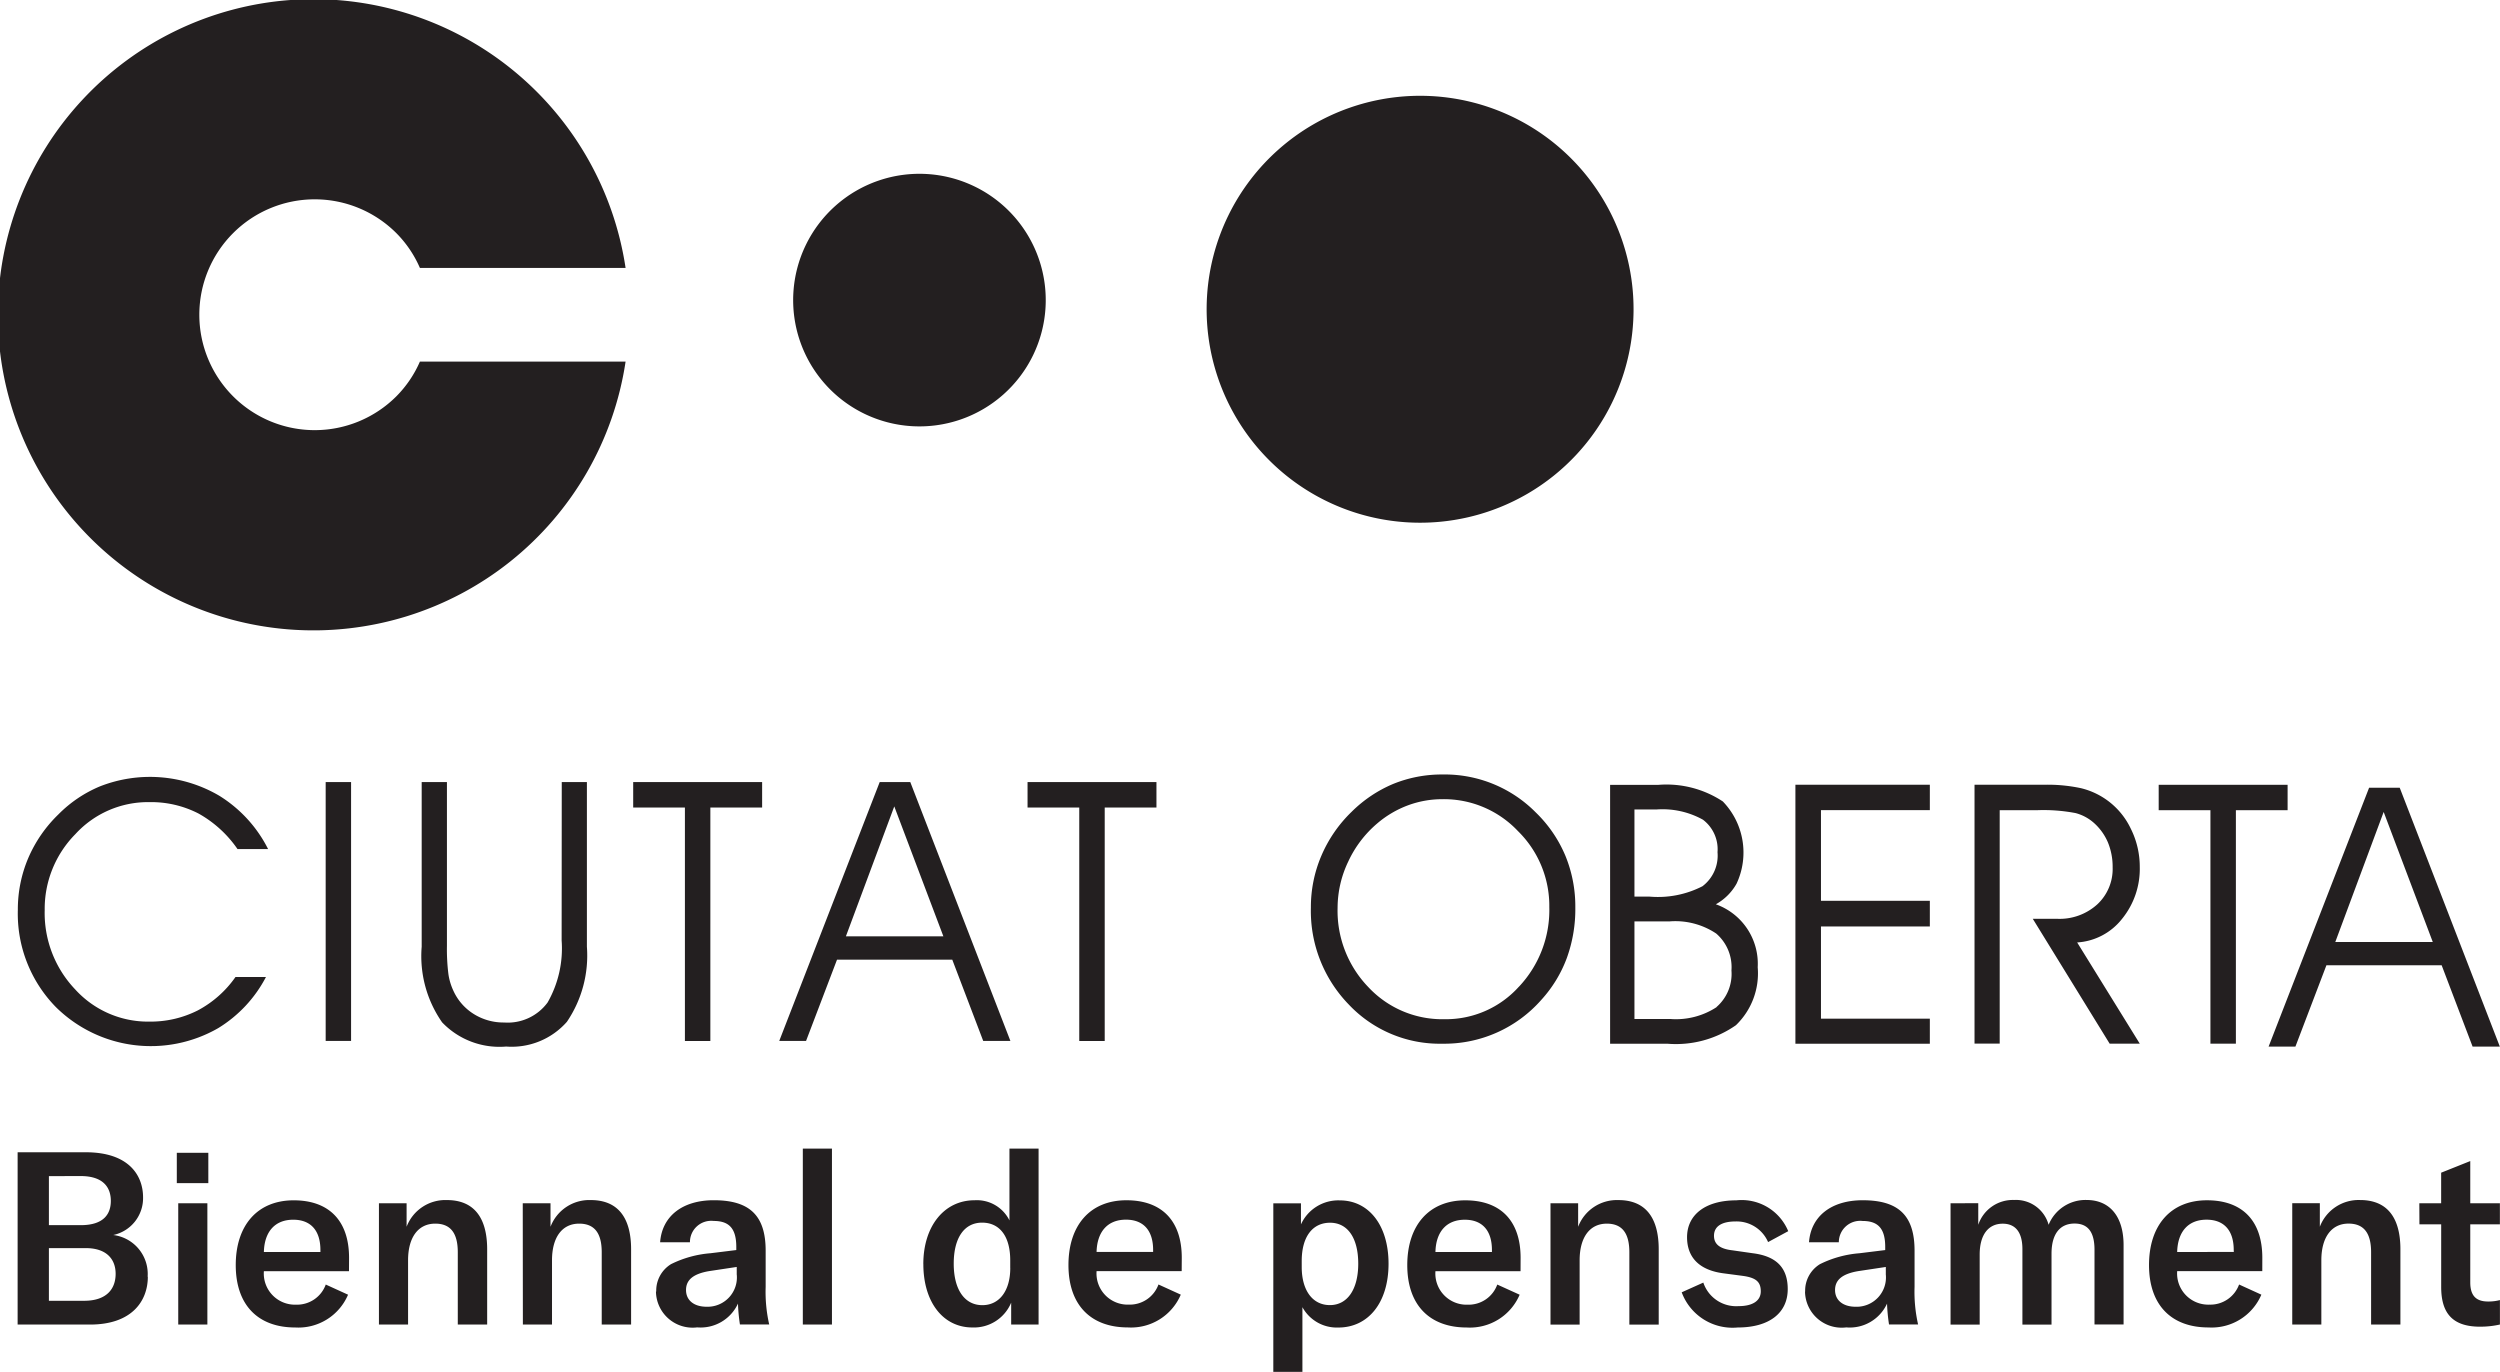
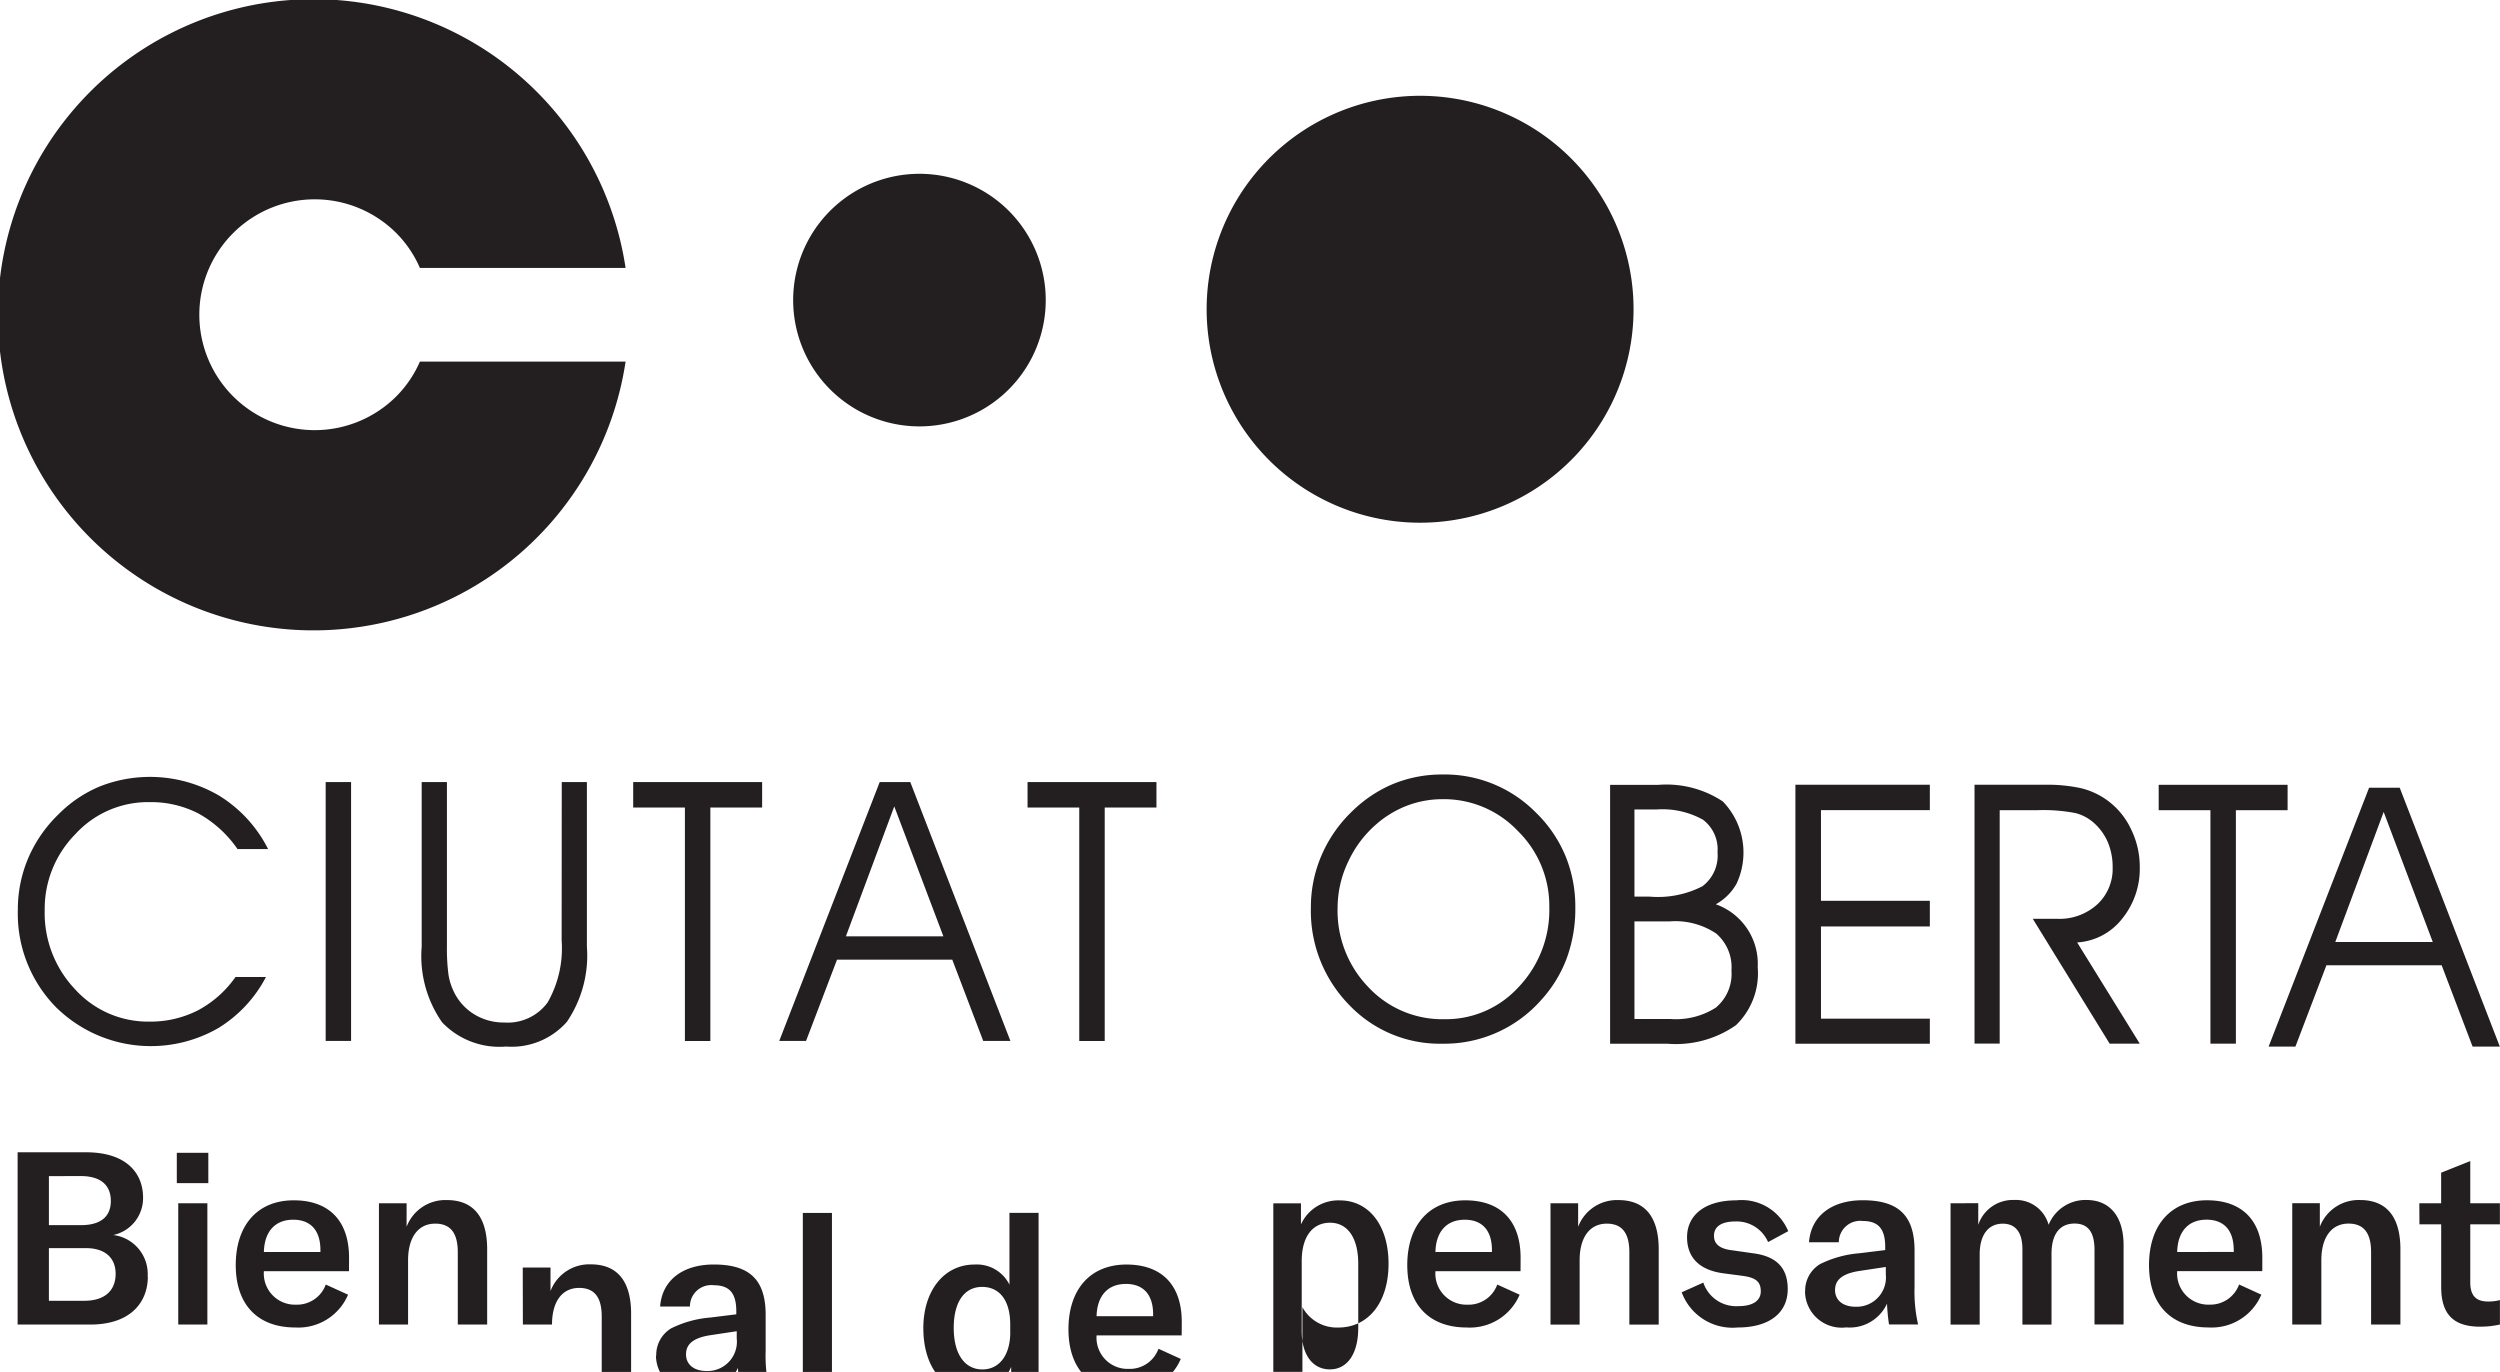
<svg xmlns="http://www.w3.org/2000/svg" width="141" height="77.376" viewBox="0 0 141 77.376">
-   <path id="logo_Ciutat_Oberta" data-name="logo Ciutat Oberta" d="M811,120.888a6.393,6.393,0,0,0-1.327-1.961,6.509,6.509,0,1,0,0,9.2A6.393,6.393,0,0,0,811,126.17H822.6a17.8,17.8,0,1,1,0-5.282m33.427,6.248a12.039,12.039,0,1,0,7.461-15.3,12.039,12.039,0,0,0-7.461,15.3m-23.588-2.115a7.123,7.123,0,1,0,4.415-9.054,7.125,7.125,0,0,0-4.415,9.054m-38.6,52.6c0,.821-.48,1.519-1.779,1.519h-1.985v-2.97h2.081c1.162,0,1.683.616,1.683,1.451m-1.971-5.515c1.3,0,1.7.67,1.7,1.4,0,.671-.33,1.369-1.7,1.369h-1.793v-2.765Zm3.776,5.678a2.214,2.214,0,0,0-1.941-2.353,2.126,2.126,0,0,0,1.683-2.121c0-1.273-.836-2.546-3.23-2.546h-3.845v9.717H792.4c2.354,0,3.255-1.327,3.255-2.7m1.715,2.7h1.643v-6.842h-1.643m-.081-1.136h1.778v-1.711h-1.778Zm8.1,3.886H802.2c.028-1.136.616-1.821,1.656-1.821.971,0,1.532.59,1.532,1.711m1.616.44c0-2.1-1.136-3.245-3.121-3.245-2.038,0-3.27,1.4-3.27,3.654s1.259,3.518,3.353,3.518a3.044,3.044,0,0,0,2.981-1.849l-1.257-.573a1.72,1.72,0,0,1-1.67,1.135,1.757,1.757,0,0,1-1.82-1.889H807Zm1.685,3.762h1.643v-3.625c0-1.3.575-2.067,1.533-2.067.861,0,1.271.533,1.271,1.613v4.079h1.657v-4.242c0-1.833-.781-2.779-2.272-2.779a2.339,2.339,0,0,0-2.272,1.506v-1.327h-1.56m8.118,6.842h1.643v-3.625c0-1.3.573-2.067,1.531-2.067.863,0,1.273.533,1.273,1.613v4.079h1.657v-4.242c0-1.833-.781-2.779-2.273-2.779a2.34,2.34,0,0,0-2.272,1.506v-1.327H816.8m12.072,4.037a1.653,1.653,0,0,1-1.7,1.8c-.724,0-1.163-.369-1.163-.943s.413-.917,1.314-1.068l1.546-.233v.439m-4.556.944a2.067,2.067,0,0,0,2.326,2.025,2.32,2.32,0,0,0,2.3-1.341,9.825,9.825,0,0,0,.11,1.177H830.7a8.343,8.343,0,0,1-.2-2.121v-2.041c0-1.982-.9-2.845-2.927-2.845-1.766,0-2.917.9-3.025,2.369h1.682a1.2,1.2,0,0,1,1.343-1.2c.876,0,1.271.437,1.271,1.464v.177l-1.449.179a6.069,6.069,0,0,0-2.232.616,1.748,1.748,0,0,0-.834,1.546m8.267,1.861h1.643v-9.922h-1.643Zm11.7-3.188c0,1.286-.616,2.094-1.574,2.094-1,0-1.615-.876-1.615-2.341s.6-2.313,1.6-2.313,1.587.78,1.587,2.123v.437m-4.9-.219c0,2.135,1.109,3.571,2.764,3.571a2.272,2.272,0,0,0,2.189-1.4v1.233h1.546v-9.922H844.25v4.051a2.05,2.05,0,0,0-1.971-1.136c-1.71,0-2.887,1.464-2.887,3.6m12.961-.685h-3.189c.028-1.136.617-1.821,1.657-1.821.971,0,1.532.59,1.532,1.711m1.616.44c0-2.1-1.136-3.245-3.12-3.245-2.04,0-3.271,1.4-3.271,3.654s1.259,3.518,3.353,3.518a3.047,3.047,0,0,0,2.982-1.849l-1.258-.573a1.72,1.72,0,0,1-1.67,1.135,1.758,1.758,0,0,1-1.821-1.889h4.8Zm9.953.326c0,1.466-.618,2.342-1.6,2.342s-1.588-.836-1.588-2.15V176.9c0-1.382.616-2.162,1.6-2.162s1.588.848,1.588,2.312m-4.79,6.1h1.641V179.5a2.21,2.21,0,0,0,2.025,1.149c1.686,0,2.833-1.4,2.833-3.6,0-2.161-1.108-3.571-2.749-3.571a2.312,2.312,0,0,0-2.191,1.355v-1.19h-1.559Zm12.33-6.76h-3.186c.026-1.136.616-1.821,1.656-1.821.97,0,1.53.59,1.53,1.711m1.617.44c0-2.1-1.137-3.245-3.121-3.245-2.037,0-3.271,1.4-3.271,3.654s1.261,3.518,3.354,3.518a3.051,3.051,0,0,0,2.984-1.849l-1.262-.573a1.717,1.717,0,0,1-1.668,1.135,1.757,1.757,0,0,1-1.819-1.889h4.8Zm1.686,3.762h1.643v-3.625c0-1.3.574-2.067,1.532-2.067.862,0,1.272.533,1.272,1.613v4.079h1.656v-4.242c0-1.833-.78-2.779-2.274-2.779a2.337,2.337,0,0,0-2.27,1.506v-1.327h-1.559m7.4,5.022a3.055,3.055,0,0,0,3.162,1.984c1.778,0,2.818-.821,2.818-2.162,0-1.135-.56-1.848-1.969-2.025l-1.151-.165c-.722-.082-1.039-.355-1.039-.82,0-.534.438-.808,1.218-.808a1.931,1.931,0,0,1,1.833,1.163l1.136-.615a2.841,2.841,0,0,0-2.927-1.739c-1.738,0-2.779.808-2.779,2.081,0,1.108.657,1.861,2.081,2.039l1.038.137c.754.1,1.039.327,1.039.875,0,.52-.437.835-1.256.835a1.954,1.954,0,0,1-1.985-1.328l-1.219.548m11.514-.985a1.654,1.654,0,0,1-1.7,1.8c-.724,0-1.165-.369-1.165-.943s.413-.917,1.317-1.068l1.546-.233v.439m-4.557.944a2.067,2.067,0,0,0,2.326,2.025,2.314,2.314,0,0,0,2.3-1.341,9.992,9.992,0,0,0,.112,1.177h1.64a8.346,8.346,0,0,1-.2-2.121v-2.041c0-1.982-.9-2.845-2.927-2.845-1.766,0-2.917.9-3.026,2.369h1.682a1.205,1.205,0,0,1,1.344-1.2c.878,0,1.272.437,1.272,1.464v.177l-1.451.179a6.075,6.075,0,0,0-2.231.616,1.748,1.748,0,0,0-.833,1.546m8.2-4.981v6.842h1.643V176.53c0-1.1.48-1.738,1.3-1.738.726,0,1.11.492,1.11,1.436v4.256h1.642v-4c0-1.1.464-1.7,1.3-1.7.753,0,1.124.478,1.124,1.477v4.215h1.64v-4.475c0-1.616-.778-2.546-2.093-2.546a2.244,2.244,0,0,0-2.135,1.4,1.908,1.908,0,0,0-1.945-1.4,2.056,2.056,0,0,0-2.023,1.4v-1.218m14.414,2.75H910.11c.028-1.136.615-1.821,1.656-1.821.971,0,1.533.59,1.533,1.711m1.613.44c0-2.1-1.134-3.245-3.12-3.245-2.037,0-3.27,1.4-3.27,3.654s1.26,3.518,3.352,3.518a3.048,3.048,0,0,0,2.984-1.849l-1.257-.573a1.722,1.722,0,0,1-1.67,1.135,1.758,1.758,0,0,1-1.821-1.889h4.8Zm1.688,3.762h1.641v-3.625c0-1.3.577-2.067,1.533-2.067.863,0,1.273.533,1.273,1.613v4.079H922.7v-4.242c0-1.833-.78-2.779-2.273-2.779a2.34,2.34,0,0,0-2.271,1.506v-1.327H916.6m7.173,1.19H925v3.531c0,1.383.547,2.243,2.19,2.243a5.066,5.066,0,0,0,1.123-.122V179.1a2.509,2.509,0,0,1-.673.081c-.683,0-1-.342-1-1.08v-3.271h1.671v-1.19h-1.671V171.26l-1.642.656v1.726h-1.231m-50.786-12.211a6.312,6.312,0,0,0,1.717-4.493,5.908,5.908,0,0,0-1.768-4.288,5.739,5.739,0,0,0-4.253-1.8,5.584,5.584,0,0,0-1.95.346,5.759,5.759,0,0,0-1.73,1.018,6.276,6.276,0,0,0-1.64,2.156,6.062,6.062,0,0,0-.6,2.609,6.2,6.2,0,0,0,1.736,4.472,5.7,5.7,0,0,0,4.284,1.808,5.535,5.535,0,0,0,4.2-1.827m.953-9.839a7.363,7.363,0,0,1,1.675,2.448,7.525,7.525,0,0,1,.56,2.918,8.1,8.1,0,0,1-.481,2.854,7.25,7.25,0,0,1-1.442,2.361,7.285,7.285,0,0,1-5.569,2.467,7.055,7.055,0,0,1-5.286-2.211,7.574,7.574,0,0,1-2.136-5.471,7.362,7.362,0,0,1,.587-2.909,7.584,7.584,0,0,1,1.7-2.478,7.384,7.384,0,0,1,2.361-1.585,7.276,7.276,0,0,1,2.795-.53,7.22,7.22,0,0,1,5.236,2.136m42.408-1.556h-7.271v1.435h2.918V164.64h1.436V151.471h2.917m8.187,7.432-2.769-7.333-2.728,7.333m9.279,5.9h-1.536l-1.744-4.585h-6.5l-1.748,4.585h-1.512l5.668-14.6h1.726Zm-44.18-2.23a2.469,2.469,0,0,0,.844-2.063,2.5,2.5,0,0,0-.861-2.083,4.148,4.148,0,0,0-2.607-.686H879.5v5.506h2.017a4.186,4.186,0,0,0,2.624-.674m-4.641-6.227h.864a5.494,5.494,0,0,0,2.972-.586,2.167,2.167,0,0,0,.849-1.921,2.088,2.088,0,0,0-.822-1.832,4.691,4.691,0,0,0-2.629-.576H879.5Zm4.585.43a3.559,3.559,0,0,1,2.367,3.554,4.058,4.058,0,0,1-1.229,3.268,5.906,5.906,0,0,1-3.868,1.044h-3.228v-14.6h2.717a5.765,5.765,0,0,1,3.64.936,4.145,4.145,0,0,1,.774,4.639,3.022,3.022,0,0,1-1.173,1.163M907,157.6A4.468,4.468,0,0,0,908,154.678a4.8,4.8,0,0,0-.507-2.165,4.2,4.2,0,0,0-2.808-2.283,8.975,8.975,0,0,0-2.081-.194h-3.924v14.6H900.1V151.471h2.118a9.616,9.616,0,0,1,2.162.163,2.522,2.522,0,0,1,1.037.557,3.1,3.1,0,0,1,.788,1.1,3.609,3.609,0,0,1,.265,1.406,2.725,2.725,0,0,1-.866,2.085,3.16,3.16,0,0,1-2.252.815h-1.386l4.335,7.041H908l-3.531-5.708A3.491,3.491,0,0,0,907,157.6m-18.422,7.041h7.582v-1.414h-6.14v-5.2h6.14v-1.446h-6.14v-5.113h6.14v-1.435h-7.582m-82.893,14.453h1.433v-14.6h-1.433Zm-9.943-13.47a5.847,5.847,0,0,1,2.77.642,6.531,6.531,0,0,1,2.2,2.005h1.725a7.491,7.491,0,0,0-2.754-3.008,7.717,7.717,0,0,0-6.73-.527,7.166,7.166,0,0,0-2.343,1.581,7.584,7.584,0,0,0-1.706,2.478,7.407,7.407,0,0,0-.581,2.909,7.526,7.526,0,0,0,2.151,5.485,7.618,7.618,0,0,0,9.154,1.179,7.377,7.377,0,0,0,2.69-2.883H800.6a6.063,6.063,0,0,1-2.126,1.885,5.9,5.9,0,0,1-2.74.633,5.545,5.545,0,0,1-4.176-1.816,6.245,6.245,0,0,1-1.72-4.466,6,6,0,0,1,1.729-4.291,5.552,5.552,0,0,1,4.167-1.806m23.259,7.8a6.151,6.151,0,0,1-.791,3.5,2.789,2.789,0,0,1-2.448,1.129,3.16,3.16,0,0,1-1.709-.474,3,3,0,0,1-1.149-1.3,3.355,3.355,0,0,1-.287-.942,11.325,11.325,0,0,1-.085-1.605v-9.238H811.1v9.287a6.516,6.516,0,0,0,1.153,4.264,4.471,4.471,0,0,0,3.611,1.364,4.144,4.144,0,0,0,3.426-1.395,6.65,6.65,0,0,0,1.128-4.233v-9.287H819m4.029,1.434h2.917v13.17h1.435V151.32h2.92v-1.434h-7.272m17.495,8.7-2.77-7.329-2.729,7.329m9.279,5.9h-1.533l-1.746-4.585h-6.5l-1.747,4.585h-1.512l5.666-14.6h1.726Zm.967-14.6v1.434h2.916v13.17h1.436V151.32h2.918v-1.434" transform="translate(-787.317 -105.776)" fill="#231f20" />
+   <path id="logo_Ciutat_Oberta" data-name="logo Ciutat Oberta" d="M811,120.888a6.393,6.393,0,0,0-1.327-1.961,6.509,6.509,0,1,0,0,9.2A6.393,6.393,0,0,0,811,126.17H822.6a17.8,17.8,0,1,1,0-5.282m33.427,6.248a12.039,12.039,0,1,0,7.461-15.3,12.039,12.039,0,0,0-7.461,15.3m-23.588-2.115a7.123,7.123,0,1,0,4.415-9.054,7.125,7.125,0,0,0-4.415,9.054m-38.6,52.6c0,.821-.48,1.519-1.779,1.519h-1.985v-2.97h2.081c1.162,0,1.683.616,1.683,1.451m-1.971-5.515c1.3,0,1.7.67,1.7,1.4,0,.671-.33,1.369-1.7,1.369h-1.793v-2.765Zm3.776,5.678a2.214,2.214,0,0,0-1.941-2.353,2.126,2.126,0,0,0,1.683-2.121c0-1.273-.836-2.546-3.23-2.546h-3.845v9.717H792.4c2.354,0,3.255-1.327,3.255-2.7m1.715,2.7h1.643v-6.842h-1.643m-.081-1.136h1.778v-1.711h-1.778Zm8.1,3.886H802.2c.028-1.136.616-1.821,1.656-1.821.971,0,1.532.59,1.532,1.711m1.616.44c0-2.1-1.136-3.245-3.121-3.245-2.038,0-3.27,1.4-3.27,3.654s1.259,3.518,3.353,3.518a3.044,3.044,0,0,0,2.981-1.849l-1.257-.573a1.72,1.72,0,0,1-1.67,1.135,1.757,1.757,0,0,1-1.82-1.889H807Zm1.685,3.762h1.643v-3.625c0-1.3.575-2.067,1.533-2.067.861,0,1.271.533,1.271,1.613v4.079h1.657v-4.242c0-1.833-.781-2.779-2.272-2.779a2.339,2.339,0,0,0-2.272,1.506v-1.327h-1.56m8.118,6.842h1.643c0-1.3.573-2.067,1.531-2.067.863,0,1.273.533,1.273,1.613v4.079h1.657v-4.242c0-1.833-.781-2.779-2.273-2.779a2.34,2.34,0,0,0-2.272,1.506v-1.327H816.8m12.072,4.037a1.653,1.653,0,0,1-1.7,1.8c-.724,0-1.163-.369-1.163-.943s.413-.917,1.314-1.068l1.546-.233v.439m-4.556.944a2.067,2.067,0,0,0,2.326,2.025,2.32,2.32,0,0,0,2.3-1.341,9.825,9.825,0,0,0,.11,1.177H830.7a8.343,8.343,0,0,1-.2-2.121v-2.041c0-1.982-.9-2.845-2.927-2.845-1.766,0-2.917.9-3.025,2.369h1.682a1.2,1.2,0,0,1,1.343-1.2c.876,0,1.271.437,1.271,1.464v.177l-1.449.179a6.069,6.069,0,0,0-2.232.616,1.748,1.748,0,0,0-.834,1.546m8.267,1.861h1.643v-9.922h-1.643Zm11.7-3.188c0,1.286-.616,2.094-1.574,2.094-1,0-1.615-.876-1.615-2.341s.6-2.313,1.6-2.313,1.587.78,1.587,2.123v.437m-4.9-.219c0,2.135,1.109,3.571,2.764,3.571a2.272,2.272,0,0,0,2.189-1.4v1.233h1.546v-9.922H844.25v4.051a2.05,2.05,0,0,0-1.971-1.136c-1.71,0-2.887,1.464-2.887,3.6m12.961-.685h-3.189c.028-1.136.617-1.821,1.657-1.821.971,0,1.532.59,1.532,1.711m1.616.44c0-2.1-1.136-3.245-3.12-3.245-2.04,0-3.271,1.4-3.271,3.654s1.259,3.518,3.353,3.518a3.047,3.047,0,0,0,2.982-1.849l-1.258-.573a1.72,1.72,0,0,1-1.67,1.135,1.758,1.758,0,0,1-1.821-1.889h4.8Zm9.953.326c0,1.466-.618,2.342-1.6,2.342s-1.588-.836-1.588-2.15V176.9c0-1.382.616-2.162,1.6-2.162s1.588.848,1.588,2.312m-4.79,6.1h1.641V179.5a2.21,2.21,0,0,0,2.025,1.149c1.686,0,2.833-1.4,2.833-3.6,0-2.161-1.108-3.571-2.749-3.571a2.312,2.312,0,0,0-2.191,1.355v-1.19h-1.559Zm12.33-6.76h-3.186c.026-1.136.616-1.821,1.656-1.821.97,0,1.53.59,1.53,1.711m1.617.44c0-2.1-1.137-3.245-3.121-3.245-2.037,0-3.271,1.4-3.271,3.654s1.261,3.518,3.354,3.518a3.051,3.051,0,0,0,2.984-1.849l-1.262-.573a1.717,1.717,0,0,1-1.668,1.135,1.757,1.757,0,0,1-1.819-1.889h4.8Zm1.686,3.762h1.643v-3.625c0-1.3.574-2.067,1.532-2.067.862,0,1.272.533,1.272,1.613v4.079h1.656v-4.242c0-1.833-.78-2.779-2.274-2.779a2.337,2.337,0,0,0-2.27,1.506v-1.327h-1.559m7.4,5.022a3.055,3.055,0,0,0,3.162,1.984c1.778,0,2.818-.821,2.818-2.162,0-1.135-.56-1.848-1.969-2.025l-1.151-.165c-.722-.082-1.039-.355-1.039-.82,0-.534.438-.808,1.218-.808a1.931,1.931,0,0,1,1.833,1.163l1.136-.615a2.841,2.841,0,0,0-2.927-1.739c-1.738,0-2.779.808-2.779,2.081,0,1.108.657,1.861,2.081,2.039l1.038.137c.754.1,1.039.327,1.039.875,0,.52-.437.835-1.256.835a1.954,1.954,0,0,1-1.985-1.328l-1.219.548m11.514-.985a1.654,1.654,0,0,1-1.7,1.8c-.724,0-1.165-.369-1.165-.943s.413-.917,1.317-1.068l1.546-.233v.439m-4.557.944a2.067,2.067,0,0,0,2.326,2.025,2.314,2.314,0,0,0,2.3-1.341,9.992,9.992,0,0,0,.112,1.177h1.64a8.346,8.346,0,0,1-.2-2.121v-2.041c0-1.982-.9-2.845-2.927-2.845-1.766,0-2.917.9-3.026,2.369h1.682a1.205,1.205,0,0,1,1.344-1.2c.878,0,1.272.437,1.272,1.464v.177l-1.451.179a6.075,6.075,0,0,0-2.231.616,1.748,1.748,0,0,0-.833,1.546m8.2-4.981v6.842h1.643V176.53c0-1.1.48-1.738,1.3-1.738.726,0,1.11.492,1.11,1.436v4.256h1.642v-4c0-1.1.464-1.7,1.3-1.7.753,0,1.124.478,1.124,1.477v4.215h1.64v-4.475c0-1.616-.778-2.546-2.093-2.546a2.244,2.244,0,0,0-2.135,1.4,1.908,1.908,0,0,0-1.945-1.4,2.056,2.056,0,0,0-2.023,1.4v-1.218m14.414,2.75H910.11c.028-1.136.615-1.821,1.656-1.821.971,0,1.533.59,1.533,1.711m1.613.44c0-2.1-1.134-3.245-3.12-3.245-2.037,0-3.27,1.4-3.27,3.654s1.26,3.518,3.352,3.518a3.048,3.048,0,0,0,2.984-1.849l-1.257-.573a1.722,1.722,0,0,1-1.67,1.135,1.758,1.758,0,0,1-1.821-1.889h4.8Zm1.688,3.762h1.641v-3.625c0-1.3.577-2.067,1.533-2.067.863,0,1.273.533,1.273,1.613v4.079H922.7v-4.242c0-1.833-.78-2.779-2.273-2.779a2.34,2.34,0,0,0-2.271,1.506v-1.327H916.6m7.173,1.19H925v3.531c0,1.383.547,2.243,2.19,2.243a5.066,5.066,0,0,0,1.123-.122V179.1a2.509,2.509,0,0,1-.673.081c-.683,0-1-.342-1-1.08v-3.271h1.671v-1.19h-1.671V171.26l-1.642.656v1.726h-1.231m-50.786-12.211a6.312,6.312,0,0,0,1.717-4.493,5.908,5.908,0,0,0-1.768-4.288,5.739,5.739,0,0,0-4.253-1.8,5.584,5.584,0,0,0-1.95.346,5.759,5.759,0,0,0-1.73,1.018,6.276,6.276,0,0,0-1.64,2.156,6.062,6.062,0,0,0-.6,2.609,6.2,6.2,0,0,0,1.736,4.472,5.7,5.7,0,0,0,4.284,1.808,5.535,5.535,0,0,0,4.2-1.827m.953-9.839a7.363,7.363,0,0,1,1.675,2.448,7.525,7.525,0,0,1,.56,2.918,8.1,8.1,0,0,1-.481,2.854,7.25,7.25,0,0,1-1.442,2.361,7.285,7.285,0,0,1-5.569,2.467,7.055,7.055,0,0,1-5.286-2.211,7.574,7.574,0,0,1-2.136-5.471,7.362,7.362,0,0,1,.587-2.909,7.584,7.584,0,0,1,1.7-2.478,7.384,7.384,0,0,1,2.361-1.585,7.276,7.276,0,0,1,2.795-.53,7.22,7.22,0,0,1,5.236,2.136m42.408-1.556h-7.271v1.435h2.918V164.64h1.436V151.471h2.917m8.187,7.432-2.769-7.333-2.728,7.333m9.279,5.9h-1.536l-1.744-4.585h-6.5l-1.748,4.585h-1.512l5.668-14.6h1.726Zm-44.18-2.23a2.469,2.469,0,0,0,.844-2.063,2.5,2.5,0,0,0-.861-2.083,4.148,4.148,0,0,0-2.607-.686H879.5v5.506h2.017a4.186,4.186,0,0,0,2.624-.674m-4.641-6.227h.864a5.494,5.494,0,0,0,2.972-.586,2.167,2.167,0,0,0,.849-1.921,2.088,2.088,0,0,0-.822-1.832,4.691,4.691,0,0,0-2.629-.576H879.5Zm4.585.43a3.559,3.559,0,0,1,2.367,3.554,4.058,4.058,0,0,1-1.229,3.268,5.906,5.906,0,0,1-3.868,1.044h-3.228v-14.6h2.717a5.765,5.765,0,0,1,3.64.936,4.145,4.145,0,0,1,.774,4.639,3.022,3.022,0,0,1-1.173,1.163M907,157.6A4.468,4.468,0,0,0,908,154.678a4.8,4.8,0,0,0-.507-2.165,4.2,4.2,0,0,0-2.808-2.283,8.975,8.975,0,0,0-2.081-.194h-3.924v14.6H900.1V151.471h2.118a9.616,9.616,0,0,1,2.162.163,2.522,2.522,0,0,1,1.037.557,3.1,3.1,0,0,1,.788,1.1,3.609,3.609,0,0,1,.265,1.406,2.725,2.725,0,0,1-.866,2.085,3.16,3.16,0,0,1-2.252.815h-1.386l4.335,7.041H908l-3.531-5.708A3.491,3.491,0,0,0,907,157.6m-18.422,7.041h7.582v-1.414h-6.14v-5.2h6.14v-1.446h-6.14v-5.113h6.14v-1.435h-7.582m-82.893,14.453h1.433v-14.6h-1.433Zm-9.943-13.47a5.847,5.847,0,0,1,2.77.642,6.531,6.531,0,0,1,2.2,2.005h1.725a7.491,7.491,0,0,0-2.754-3.008,7.717,7.717,0,0,0-6.73-.527,7.166,7.166,0,0,0-2.343,1.581,7.584,7.584,0,0,0-1.706,2.478,7.407,7.407,0,0,0-.581,2.909,7.526,7.526,0,0,0,2.151,5.485,7.618,7.618,0,0,0,9.154,1.179,7.377,7.377,0,0,0,2.69-2.883H800.6a6.063,6.063,0,0,1-2.126,1.885,5.9,5.9,0,0,1-2.74.633,5.545,5.545,0,0,1-4.176-1.816,6.245,6.245,0,0,1-1.72-4.466,6,6,0,0,1,1.729-4.291,5.552,5.552,0,0,1,4.167-1.806m23.259,7.8a6.151,6.151,0,0,1-.791,3.5,2.789,2.789,0,0,1-2.448,1.129,3.16,3.16,0,0,1-1.709-.474,3,3,0,0,1-1.149-1.3,3.355,3.355,0,0,1-.287-.942,11.325,11.325,0,0,1-.085-1.605v-9.238H811.1v9.287a6.516,6.516,0,0,0,1.153,4.264,4.471,4.471,0,0,0,3.611,1.364,4.144,4.144,0,0,0,3.426-1.395,6.65,6.65,0,0,0,1.128-4.233v-9.287H819m4.029,1.434h2.917v13.17h1.435V151.32h2.92v-1.434h-7.272m17.495,8.7-2.77-7.329-2.729,7.329m9.279,5.9h-1.533l-1.746-4.585h-6.5l-1.747,4.585h-1.512l5.666-14.6h1.726Zm.967-14.6v1.434h2.916v13.17h1.436V151.32h2.918v-1.434" transform="translate(-787.317 -105.776)" fill="#231f20" />
</svg>